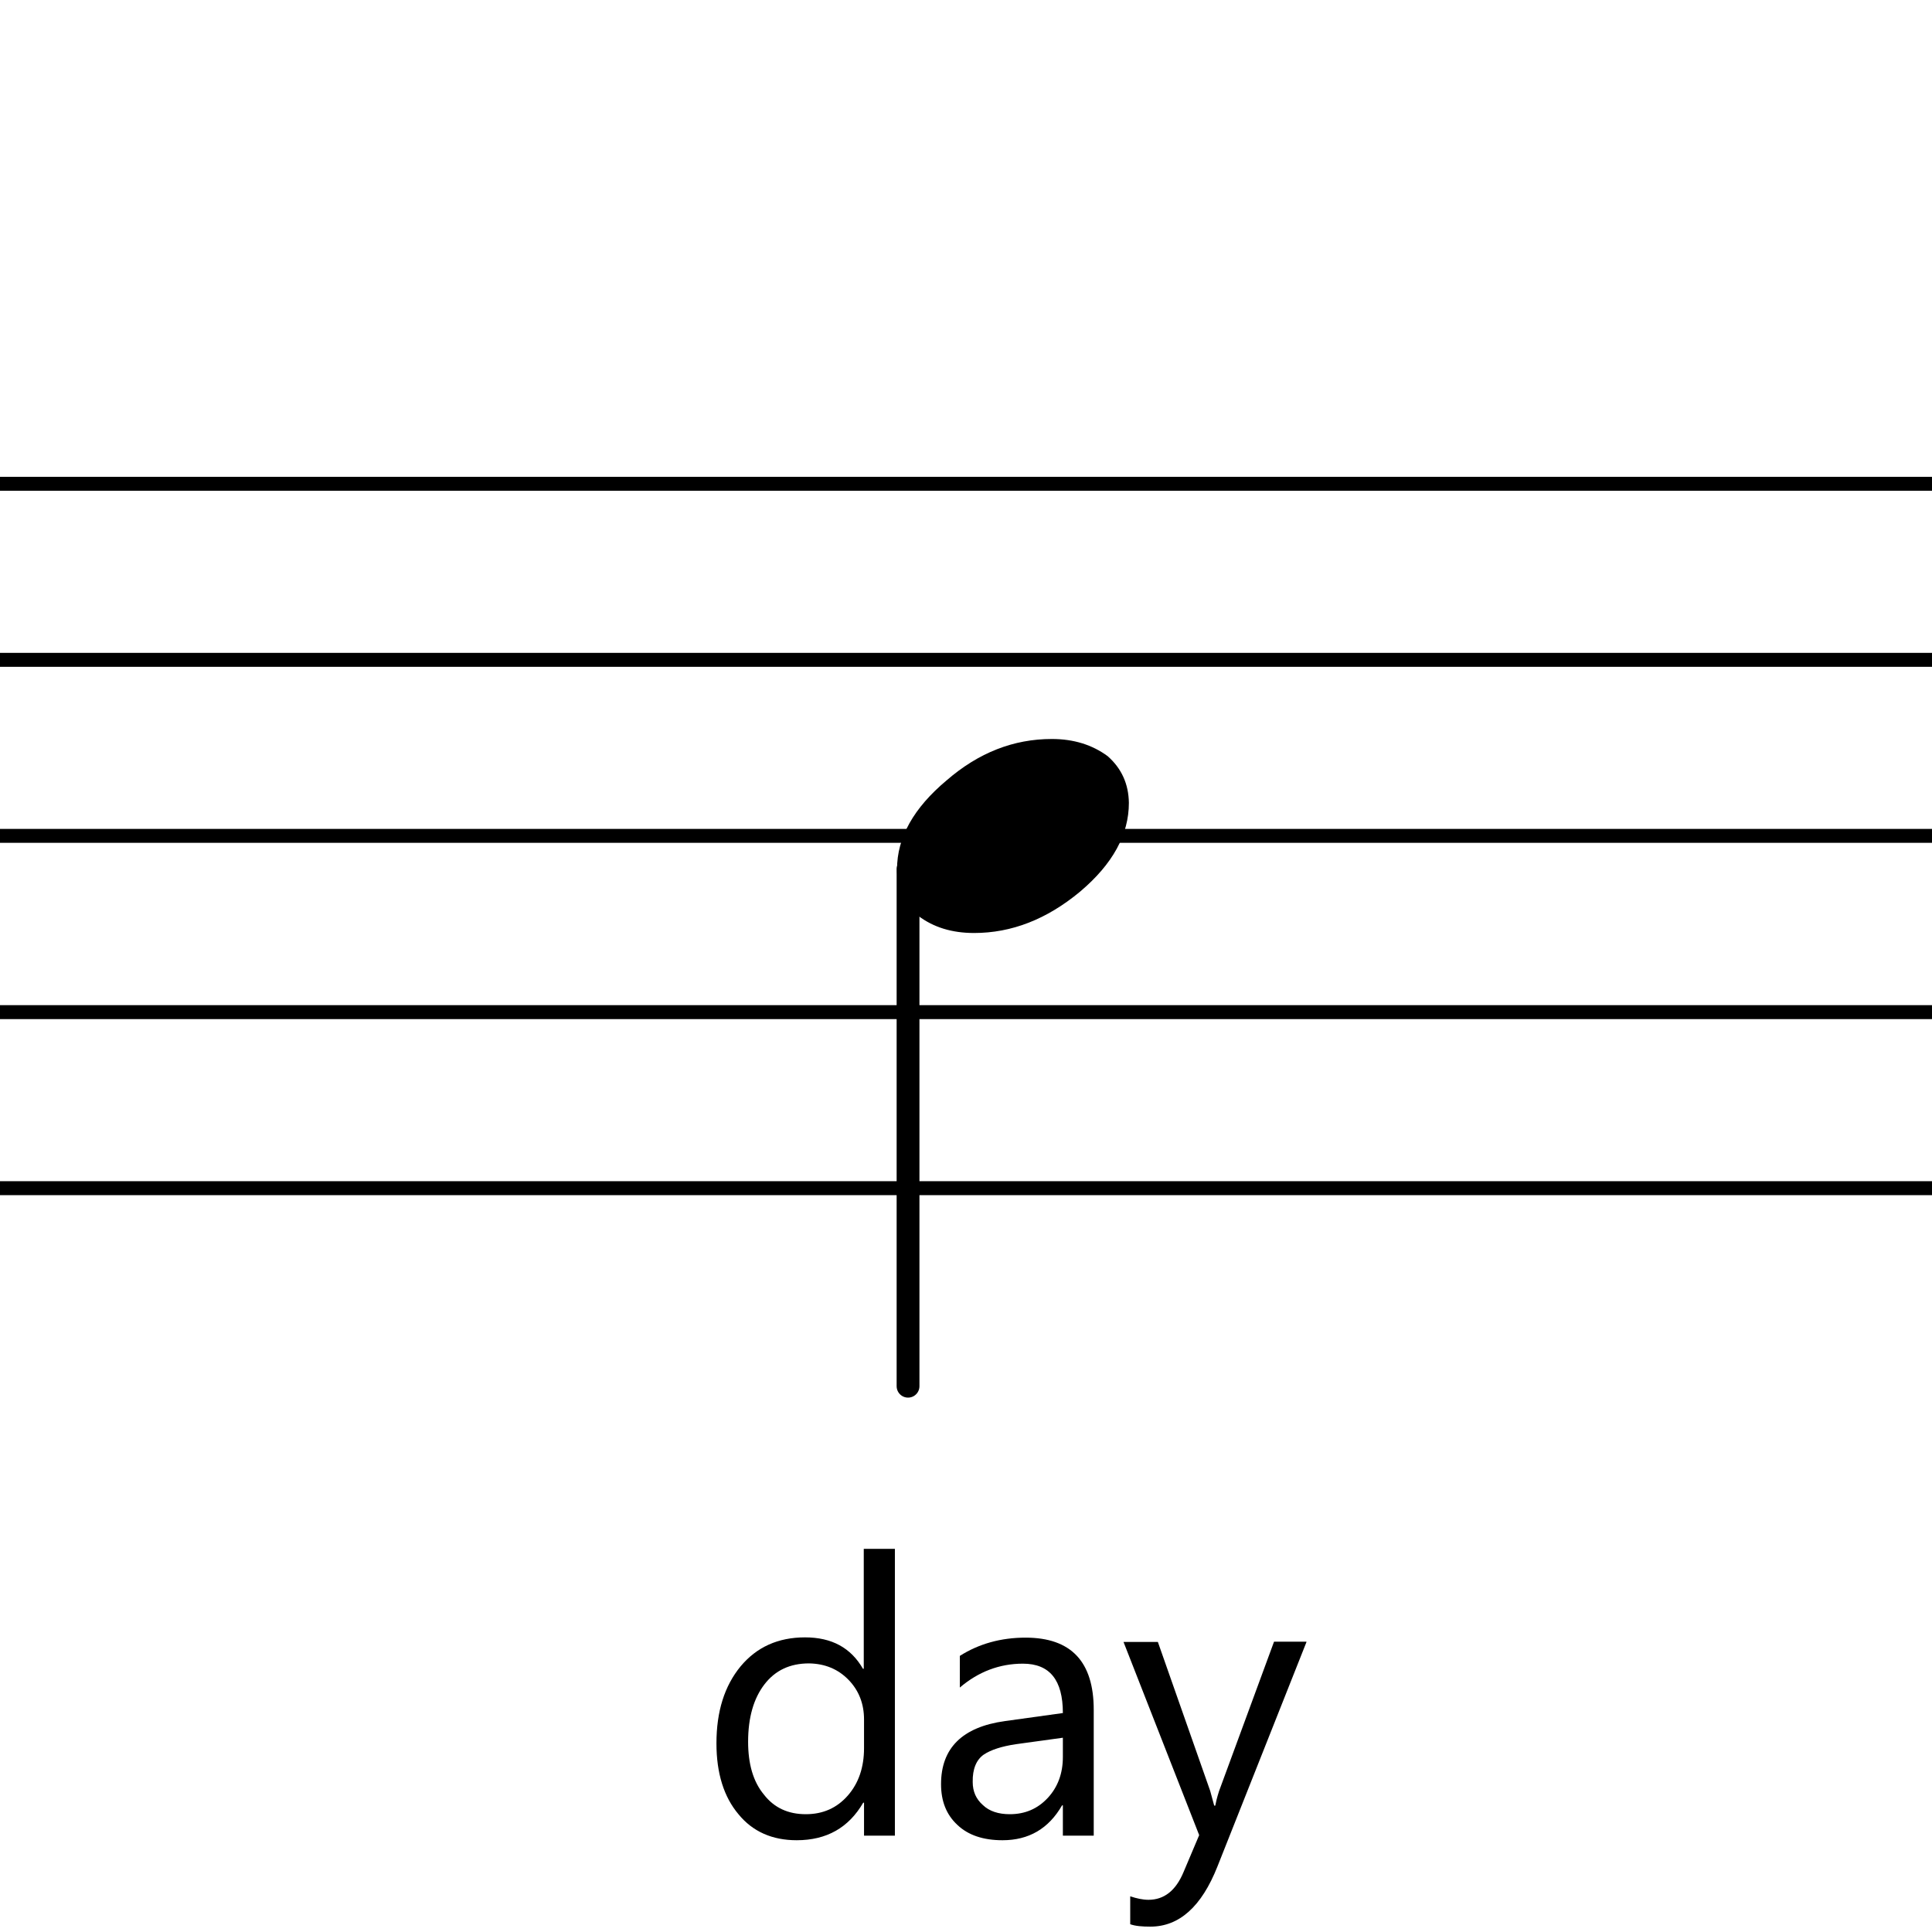
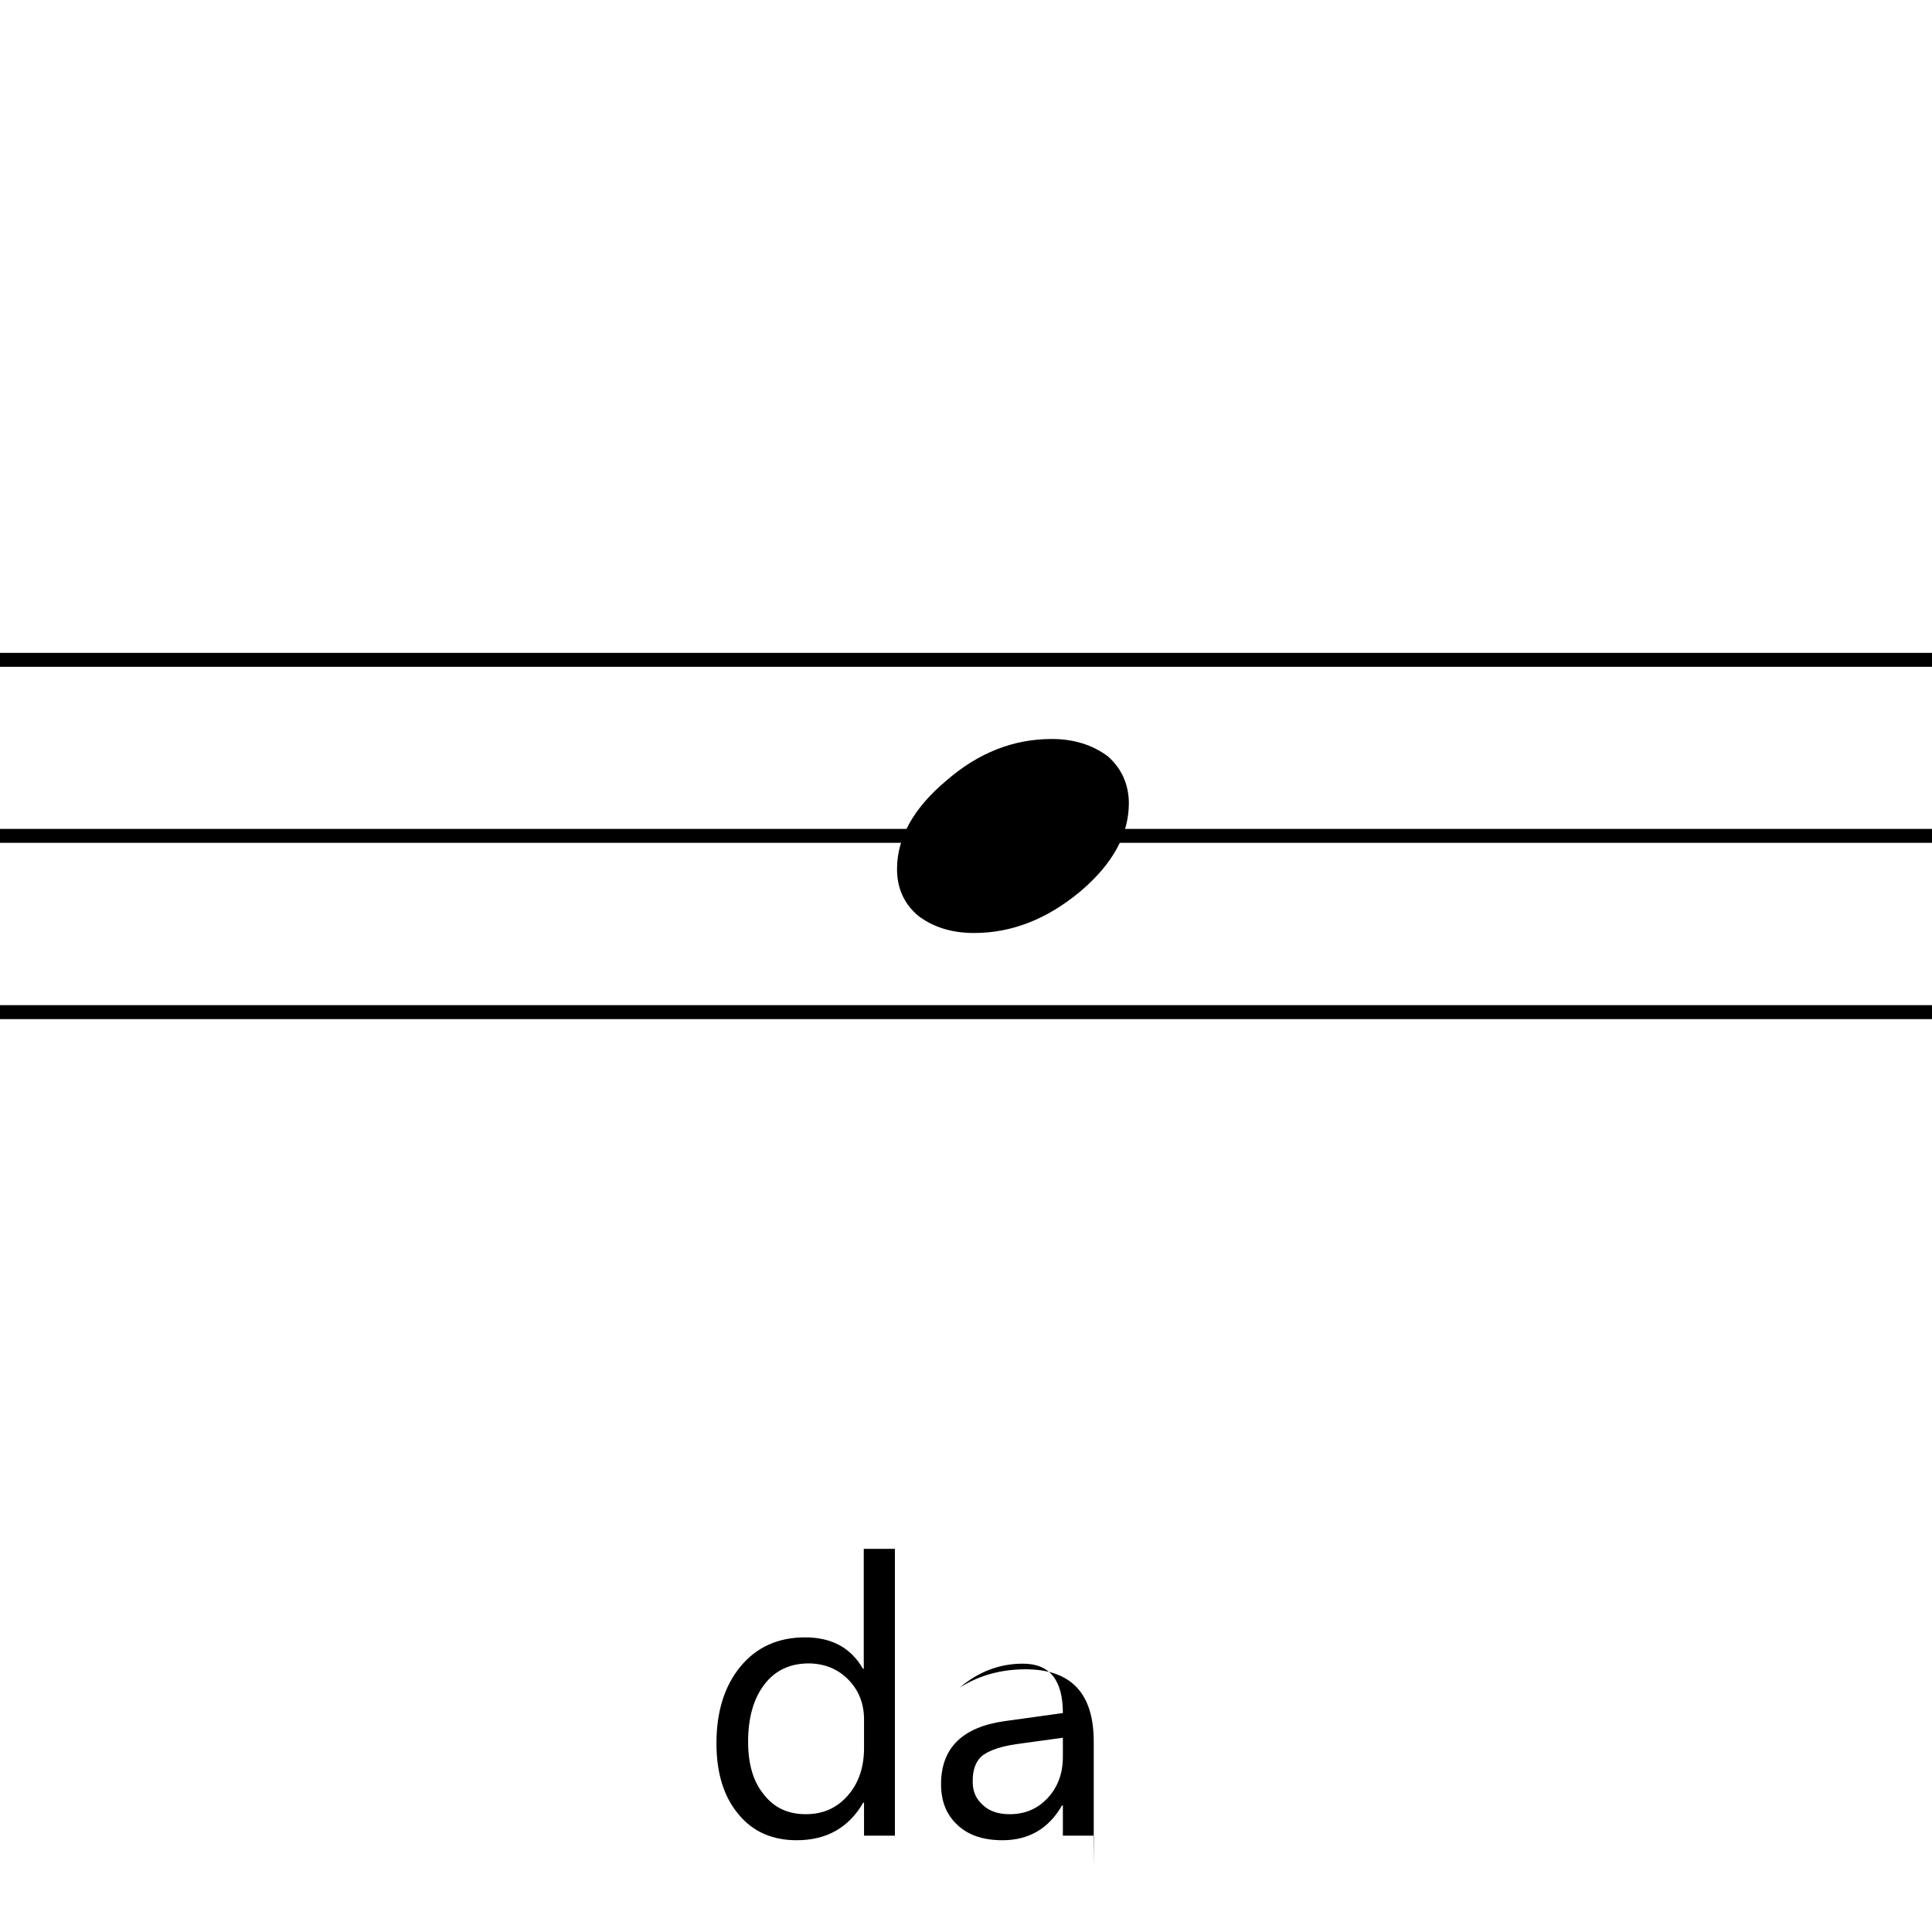
<svg xmlns="http://www.w3.org/2000/svg" id="Ebene_1" data-name="Ebene 1" viewBox="0 0 72 72">
  <defs>
    <style>
      .cls-1 {
        fill: #000;
        stroke-width: 0px;
      }

      .cls-2 {
        stroke-width: .52px;
      }

      .cls-2, .cls-3 {
        fill: none;
        stroke: #000;
        stroke-linejoin: bevel;
      }

      .cls-3 {
        stroke-linecap: round;
        stroke-width: .85px;
      }
    </style>
  </defs>
-   <line class="cls-2" x1="-72" y1="18.03" x2="143.55" y2="18.03" />
  <line class="cls-2" x1="-72" y1="24.59" x2="143.55" y2="24.59" />
  <line class="cls-2" x1="-72" y1="31.15" x2="143.55" y2="31.15" />
  <line class="cls-2" x1="-72" y1="37.72" x2="143.55" y2="37.72" />
-   <line class="cls-2" x1="-72" y1="44.28" x2="143.55" y2="44.28" />
-   <line class="cls-3" x1="33.84" y1="32.39" x2="33.84" y2="51.66" />
  <path class="cls-1" d="M39.2,27.54c.82,0,1.51.22,2.08.64.52.46.78,1.04.79,1.74,0,1.18-.6,2.28-1.82,3.31-1.24,1.03-2.55,1.54-3.95,1.54-.82,0-1.51-.21-2.08-.64-.53-.45-.79-1.03-.79-1.74,0-1.18.62-2.28,1.85-3.31,1.19-1.03,2.49-1.54,3.92-1.54" />
  <path class="cls-1" d="M32.2,65.14v-1.06c0-.58-.19-1.08-.58-1.48-.39-.4-.88-.6-1.47-.61-.71,0-1.26.26-1.66.78-.4.52-.61,1.23-.61,2.14,0,.83.19,1.49.59,1.97.38.49.9.73,1.56.73.64,0,1.16-.23,1.57-.7.4-.46.6-1.05.6-1.76M33.36,68.41h-1.16v-1.23h-.03c-.54.93-1.36,1.4-2.48,1.4-.91,0-1.64-.32-2.17-.97-.54-.64-.82-1.52-.82-2.64,0-1.19.3-2.14.9-2.87.6-.72,1.4-1.08,2.4-1.08s1.71.39,2.16,1.17h.03v-4.47h1.16v10.69" />
-   <path class="cls-1" d="M39.61,64.76l-1.74.24c-.54.08-.94.21-1.21.39-.27.19-.42.53-.41,1.02,0,.36.13.64.38.86.24.23.58.34,1,.34.57,0,1.04-.2,1.42-.61.37-.4.56-.91.56-1.52v-.72M40.77,68.41h-1.16v-1.13h-.03c-.5.87-1.24,1.3-2.22,1.3-.72,0-1.28-.19-1.68-.57-.41-.38-.61-.88-.61-1.52,0-1.34.79-2.13,2.38-2.35l2.16-.3c0-1.23-.49-1.84-1.49-1.84-.87,0-1.66.3-2.35.89v-1.18c.71-.45,1.53-.68,2.45-.68,1.7,0,2.54.9,2.54,2.69v4.69" />
-   <path class="cls-1" d="M48.69,61.19l-3.32,8.37c-.59,1.49-1.42,2.24-2.5,2.24-.3,0-.56-.02-.75-.09v-1.04c.24.08.47.13.68.13.58,0,1.02-.34,1.31-1.04l.58-1.37-2.82-7.2h1.28l1.95,5.55c.02.07.07.25.15.55h.04c.02-.11.06-.29.14-.54l2.05-5.57h1.2" />
+   <path class="cls-1" d="M39.61,64.76l-1.74.24c-.54.08-.94.21-1.21.39-.27.19-.42.53-.41,1.02,0,.36.13.64.38.86.24.23.58.34,1,.34.57,0,1.04-.2,1.42-.61.37-.4.56-.91.56-1.52v-.72M40.77,68.41h-1.16v-1.13h-.03c-.5.87-1.24,1.3-2.22,1.3-.72,0-1.28-.19-1.68-.57-.41-.38-.61-.88-.61-1.52,0-1.34.79-2.13,2.38-2.35l2.16-.3c0-1.23-.49-1.84-1.49-1.84-.87,0-1.66.3-2.35.89c.71-.45,1.53-.68,2.45-.68,1.7,0,2.54.9,2.54,2.69v4.69" />
</svg>